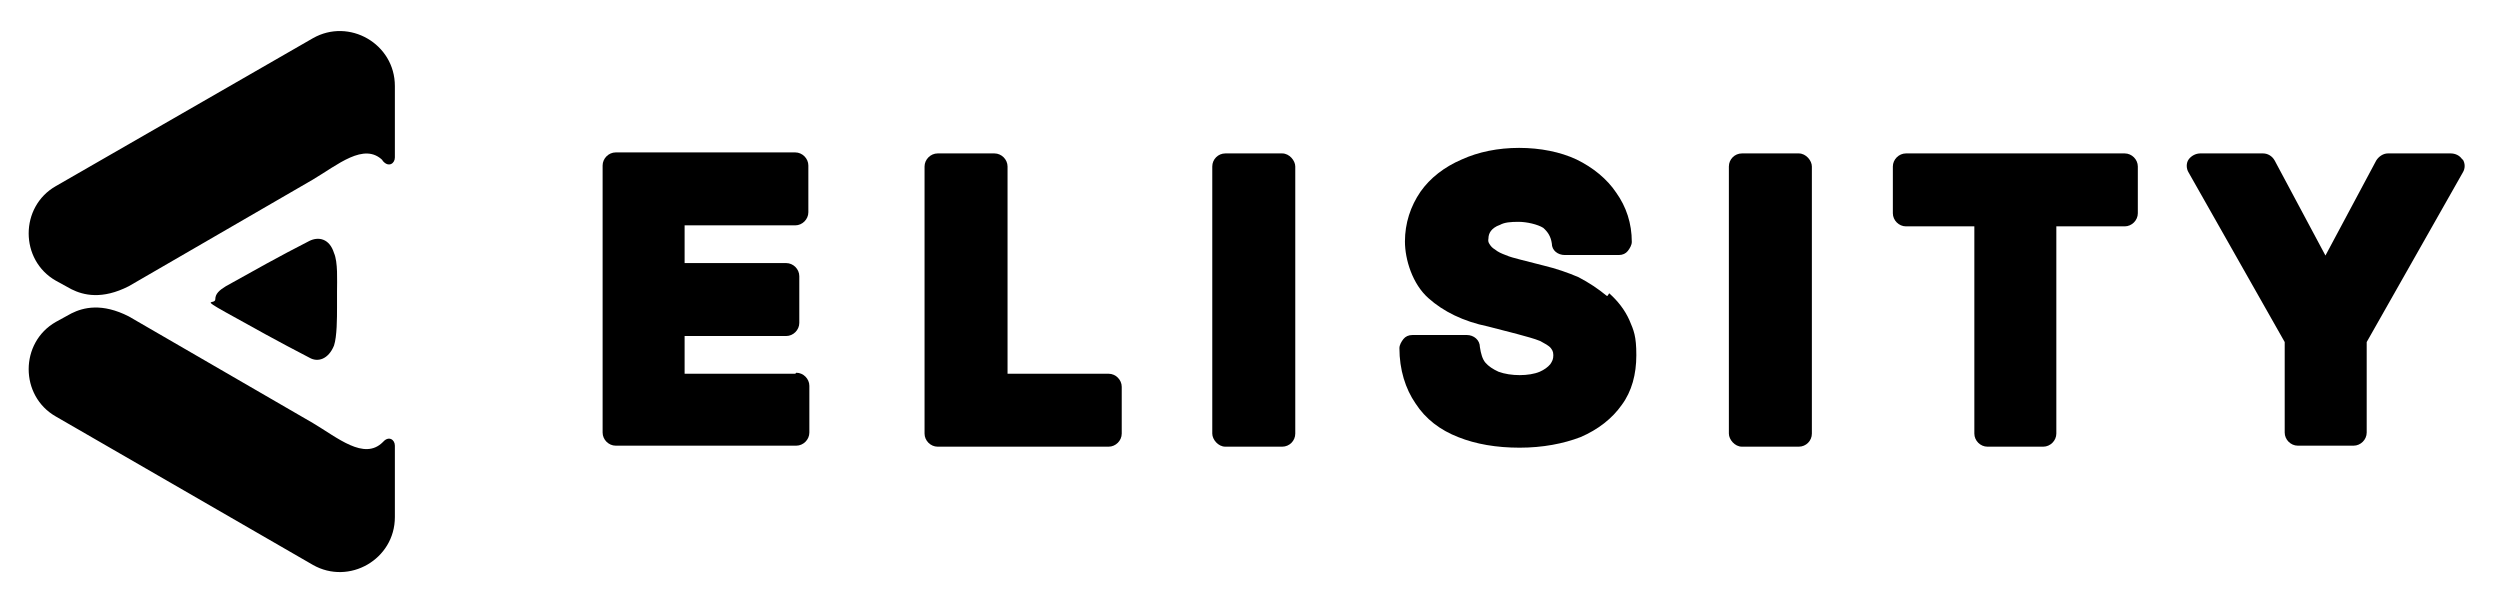
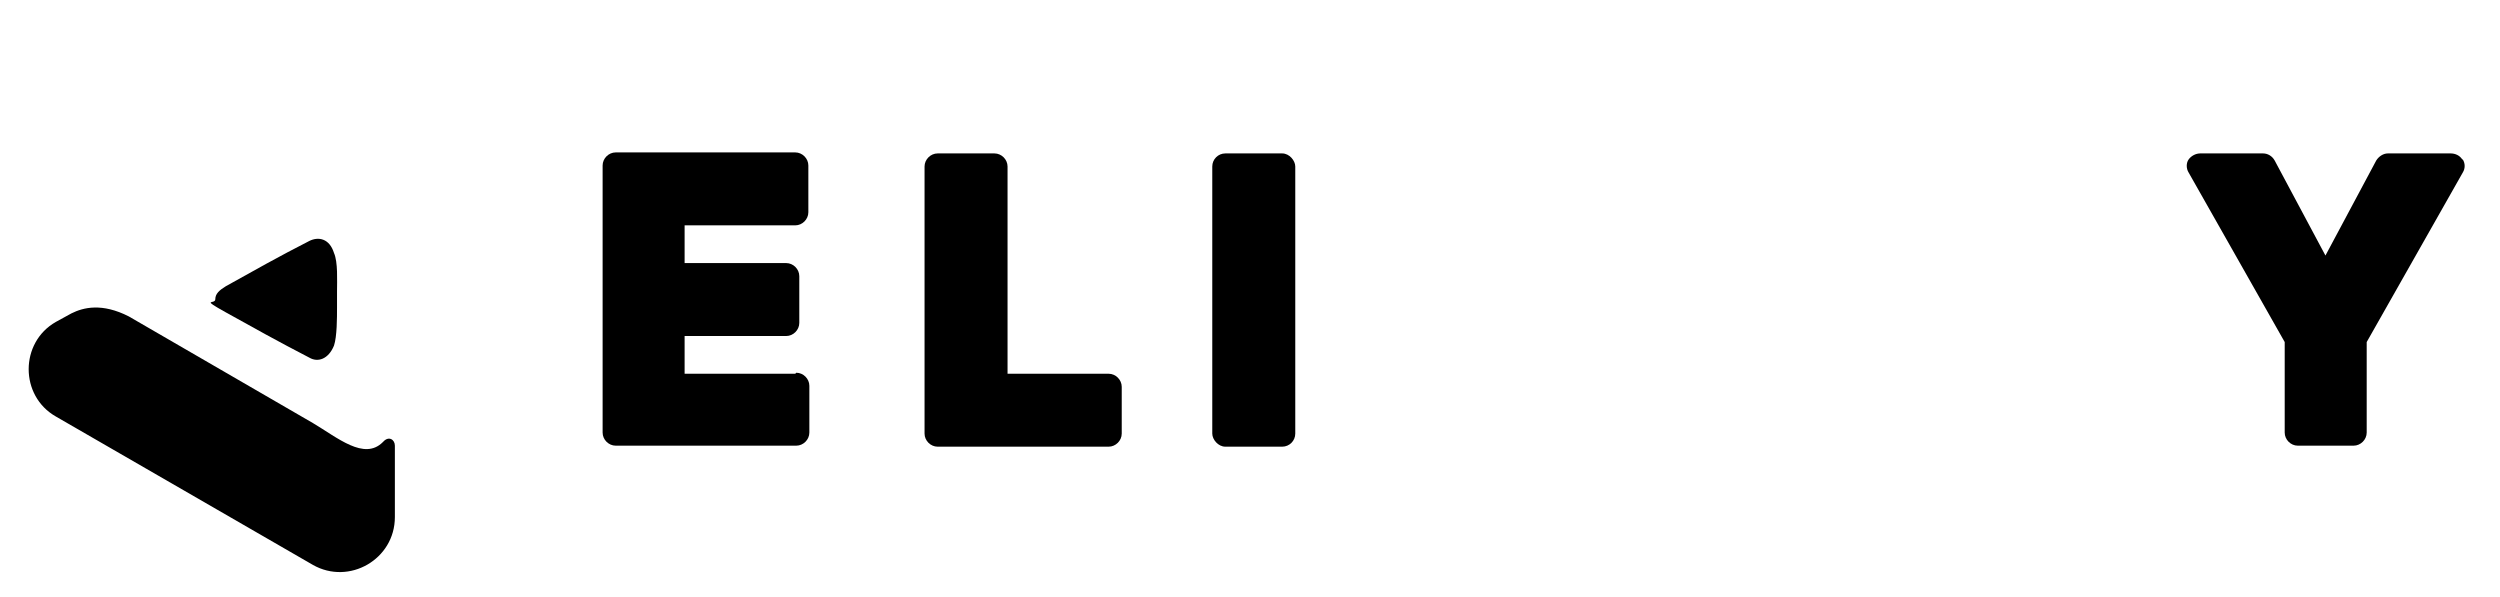
<svg xmlns="http://www.w3.org/2000/svg" version="1.1" viewBox="0 0 497 118.7">
  <g>
    <g id="Layer_1">
      <g id="Layer_1-2" data-name="Layer_1">
        <g>
          <g>
-             <path d="M76.1,31.9c-3.7-3.7-9,.9-13.9,3.8l-36.6,21.2c-5.3,2.7-9,1.8-11.4.6l-3.1-1.7c-7.2-4.1-7.2-14.7,0-18.8L62.2,7.6c7.2-4.1,16.3,1.1,16.3,9.5v14.2c0,1.2-1.2,2-2.3.8l-.2-.2Z" />
            <path d="M76.1,87.9c-3.7,3.7-9-.9-13.9-3.8l-36.6-21.2c-5.3-2.7-9-1.8-11.4-.6l-3.1,1.7c-7.2,4.1-7.2,14.7,0,18.8l51.1,29.5c7.2,4.1,16.3-1.1,16.3-9.5v-14.2c0-1.2-1.2-2-2.3-.8l-.2.2Z" />
            <path d="M67,61.1c0,2.1,0,5.8-.6,7.6-1.1,2.7-3.2,3.4-4.9,2.4-6-3.1-11.4-6.1-16.6-9s-2.1-1.5-2.1-2.6.8-1.8,2.1-2.6c5.2-2.9,10.7-6,16.6-9,1.8-.9,4-.5,4.9,2.4.8,1.8.6,5.5.6,7.6v3.4-.3Z" />
          </g>
          <g>
            <path d="M158.1,74.3h-22v-7.5h20.2c1.4,0,2.6-1.2,2.6-2.6v-9.3c0-1.4-1.2-2.6-2.6-2.6h-20.2v-7.5h22c1.4,0,2.6-1.2,2.6-2.6v-9.3c0-1.4-1.2-2.6-2.6-2.6h-35.7c-1.4,0-2.6,1.2-2.6,2.6v53.1c0,1.4,1.2,2.6,2.6,2.6h35.9c1.4,0,2.6-1.2,2.6-2.6v-9.3c0-1.4-1.2-2.6-2.6-2.6l-.2.2Z" />
            <path d="M220.5,74.3h-20.2v-41.2c0-1.4-1.2-2.6-2.6-2.6h-11.3c-1.4,0-2.6,1.2-2.6,2.6v53.1c0,1.4,1.2,2.6,2.6,2.6h34c1.4,0,2.6-1.2,2.6-2.6v-9.3c0-1.4-1.2-2.6-2.6-2.6h0Z" />
            <rect x="241" y="30.5" width="16.5" height="58.3" rx="2.6" ry="2.6" />
-             <path d="M319.4,58.8c-1.7-1.4-3.5-2.6-5.6-3.7-2.1-.9-4.4-1.7-6.9-2.3l-4.7-1.2c-1.1-.3-2-.5-2.9-.9-.8-.3-1.5-.6-2.1-1.1-.5-.3-.8-.6-1.1-1.1-.2-.3-.3-.6-.2-1.1,0-.6.2-1.1.5-1.5s.9-.9,1.8-1.2c.9-.5,2.1-.6,3.7-.6s3.8.5,4.9,1.2c.9.8,1.5,1.7,1.7,3.1,0,1.4,1.2,2.3,2.6,2.3h10.7c.8,0,1.4-.3,1.8-.8s.8-1.2.8-1.8c0-3.7-1.1-7-3.1-9.8-1.8-2.7-4.6-5-7.9-6.6-3.2-1.5-7.2-2.3-11.4-2.3s-8.1.8-11.4,2.3c-3.5,1.5-6.3,3.7-8.2,6.4-2,2.9-3.1,6.3-3.1,9.9s1.5,8.5,4.7,11.3c2.9,2.6,6.9,4.6,11.8,5.6l5.8,1.5c1.8.5,3.4.9,4.6,1.4.9.5,1.7.9,2.1,1.4.2.3.5.6.5,1.4s-.2,1.2-.6,1.8c-.5.6-1.2,1.1-2.1,1.5-2.1.9-5.8.9-8.2,0-1.1-.5-2-1.1-2.6-1.8s-.9-1.8-1.1-3.1c0-1.4-1.2-2.4-2.6-2.4h-10.8c-.8,0-1.4.3-1.8.8s-.8,1.2-.8,1.8c0,4.3,1.2,8.1,3.2,11,2,3.1,4.9,5.3,8.5,6.7,3.5,1.4,7.6,2.1,12.2,2.1s8.7-.8,12.1-2.1c3.5-1.5,6.3-3.7,8.2-6.4,2-2.7,2.9-6.1,2.9-9.9s-.5-4.9-1.4-7c-.9-2-2.3-3.8-4-5.3l-.3.5Z" />
-             <rect x="343.7" y="30.5" width="16.5" height="58.3" rx="2.6" ry="2.6" />
-             <path d="M422.6,30.5h-43.7c-1.4,0-2.6,1.2-2.6,2.6v9.3c0,1.4,1.2,2.6,2.6,2.6h13.6v41.2c0,1.4,1.2,2.6,2.6,2.6h11.1c1.4,0,2.6-1.2,2.6-2.6v-41.2h13.6c1.4,0,2.6-1.2,2.6-2.6v-9.3c0-1.4-1.2-2.6-2.6-2.6h.2Z" />
            <path d="M489.5,31.7c-.5-.8-1.4-1.2-2.3-1.2h-12.5c-.9,0-1.8.6-2.3,1.4l-10.1,18.9-10.1-18.9c-.5-.9-1.4-1.4-2.3-1.4h-12.5c-.9,0-1.8.5-2.3,1.2s-.5,1.8,0,2.6l19.1,33.7v18c0,1.4,1.2,2.6,2.6,2.6h11.1c1.4,0,2.6-1.2,2.6-2.6v-18l19.1-33.7c.5-.8.5-1.8,0-2.6h-.2Z" />
          </g>
        </g>
      </g>
    </g>
  </g>
</svg>